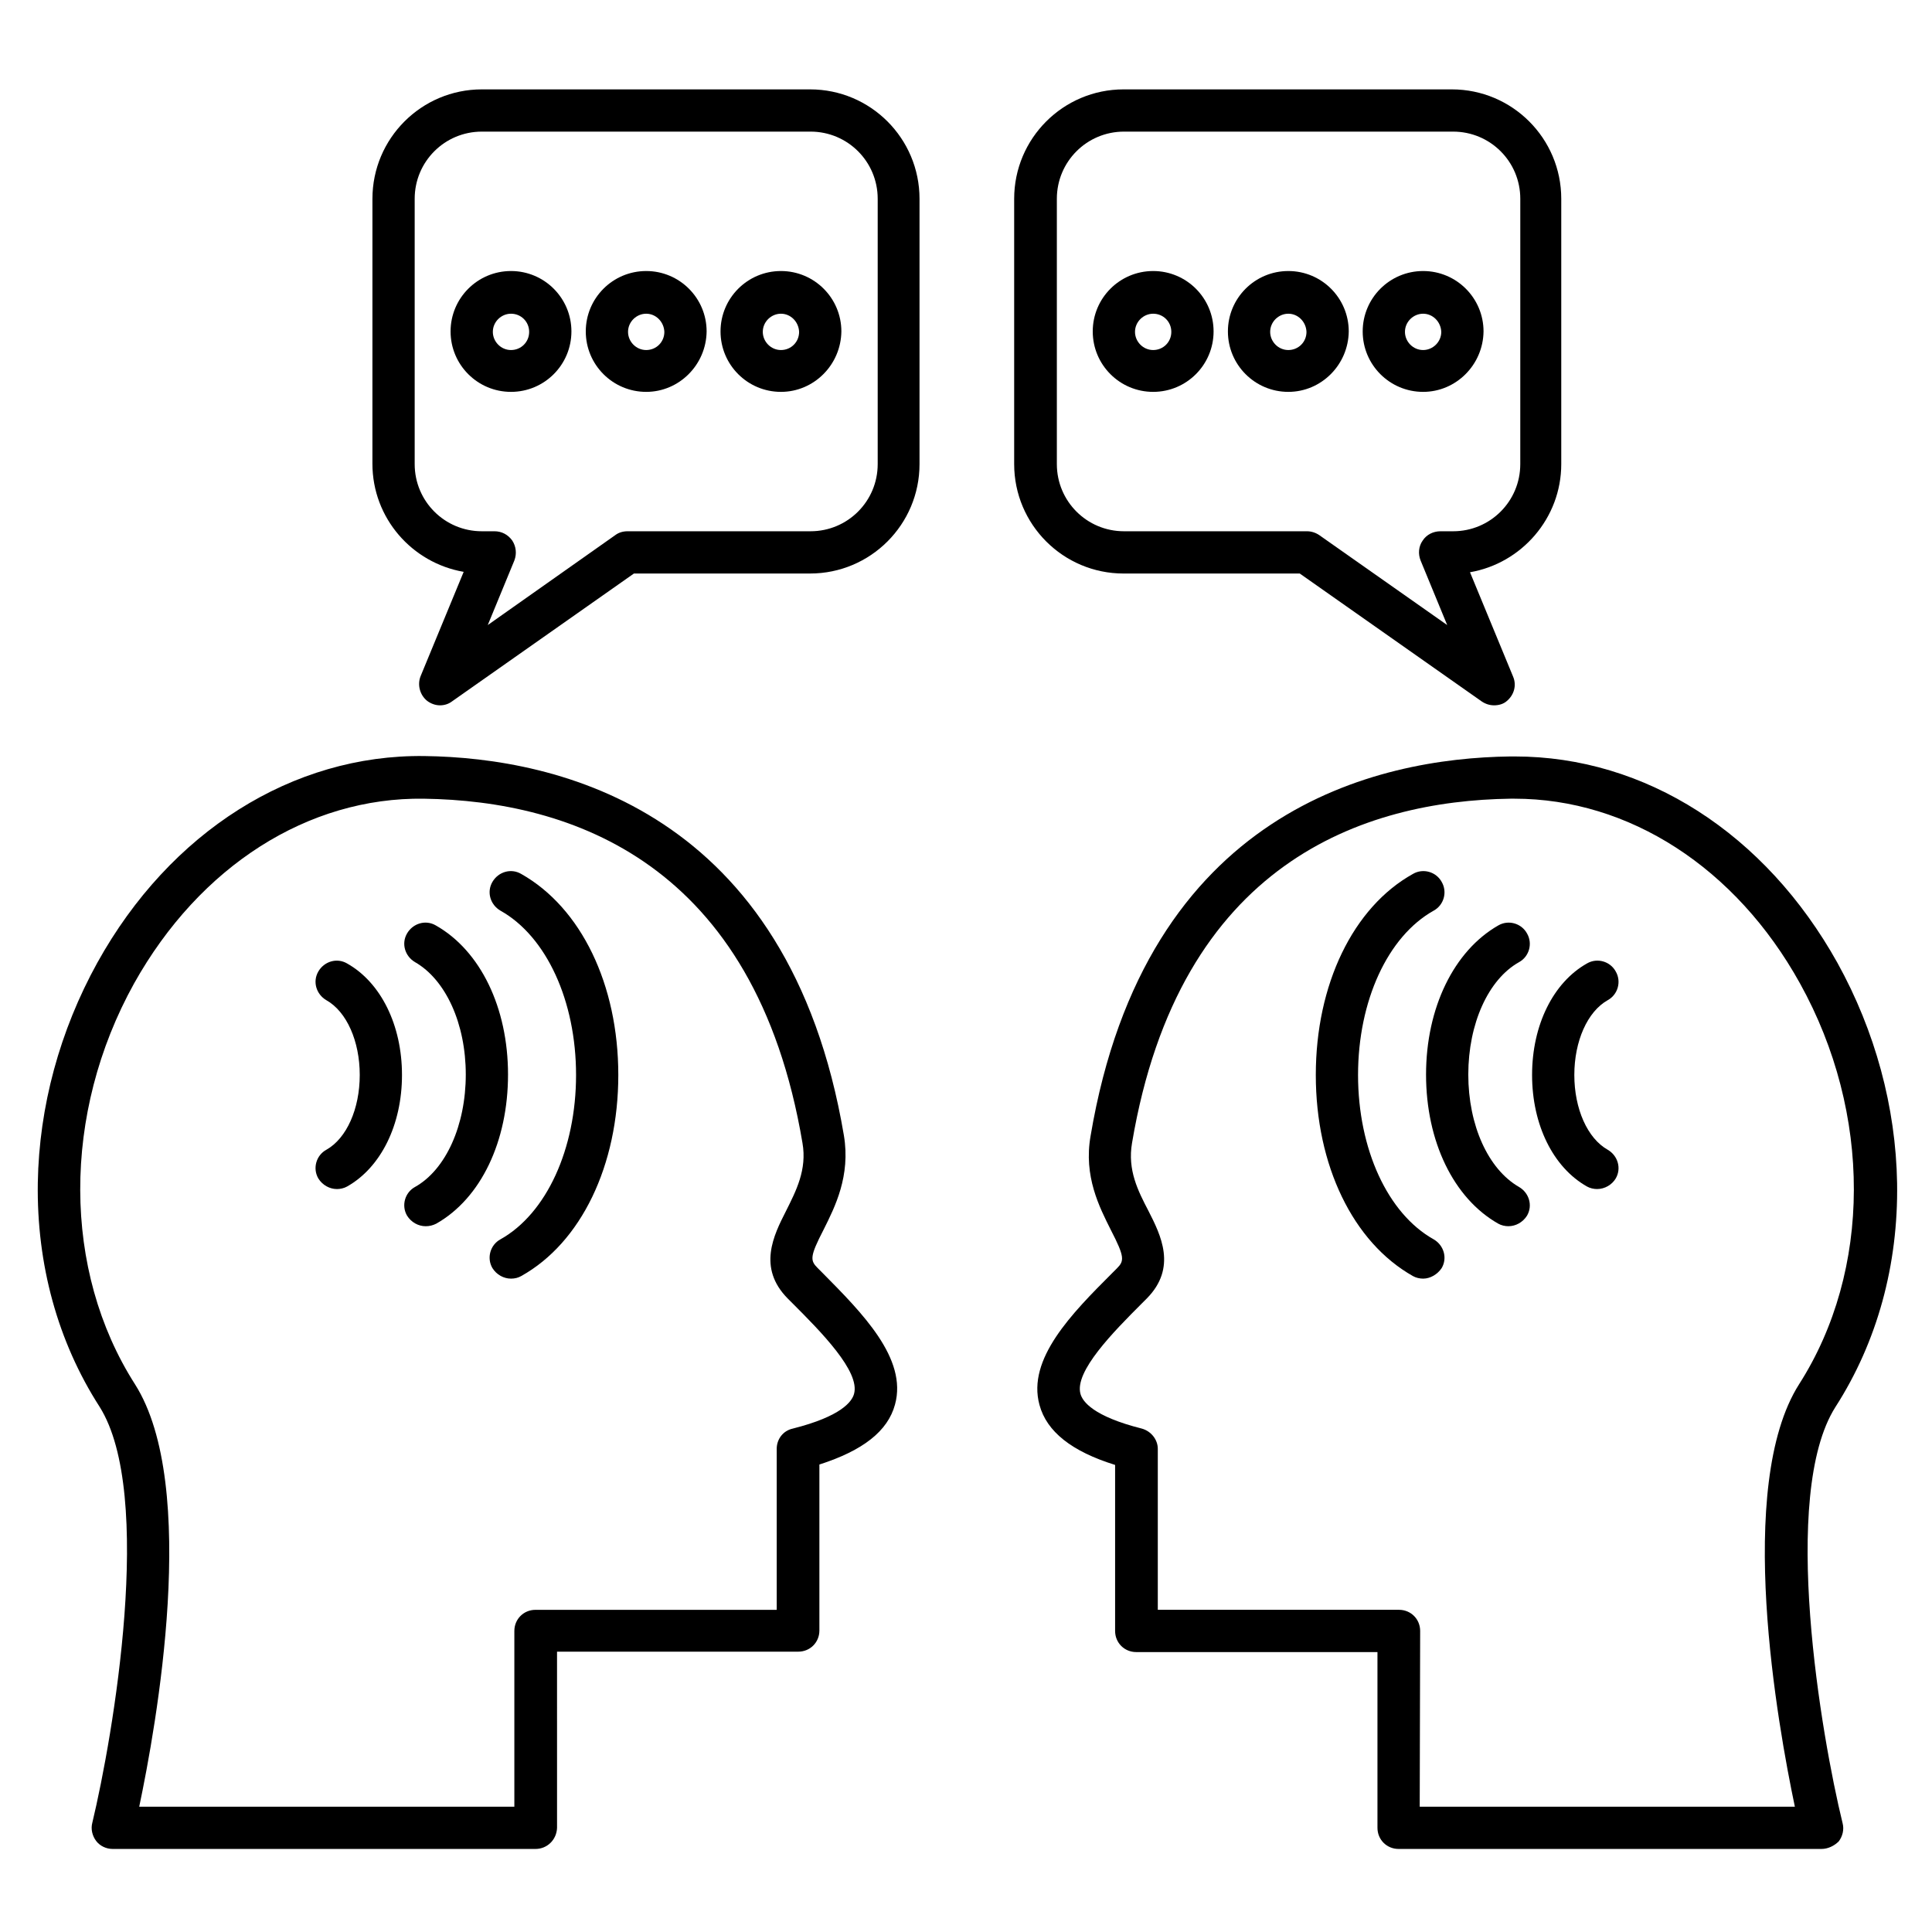
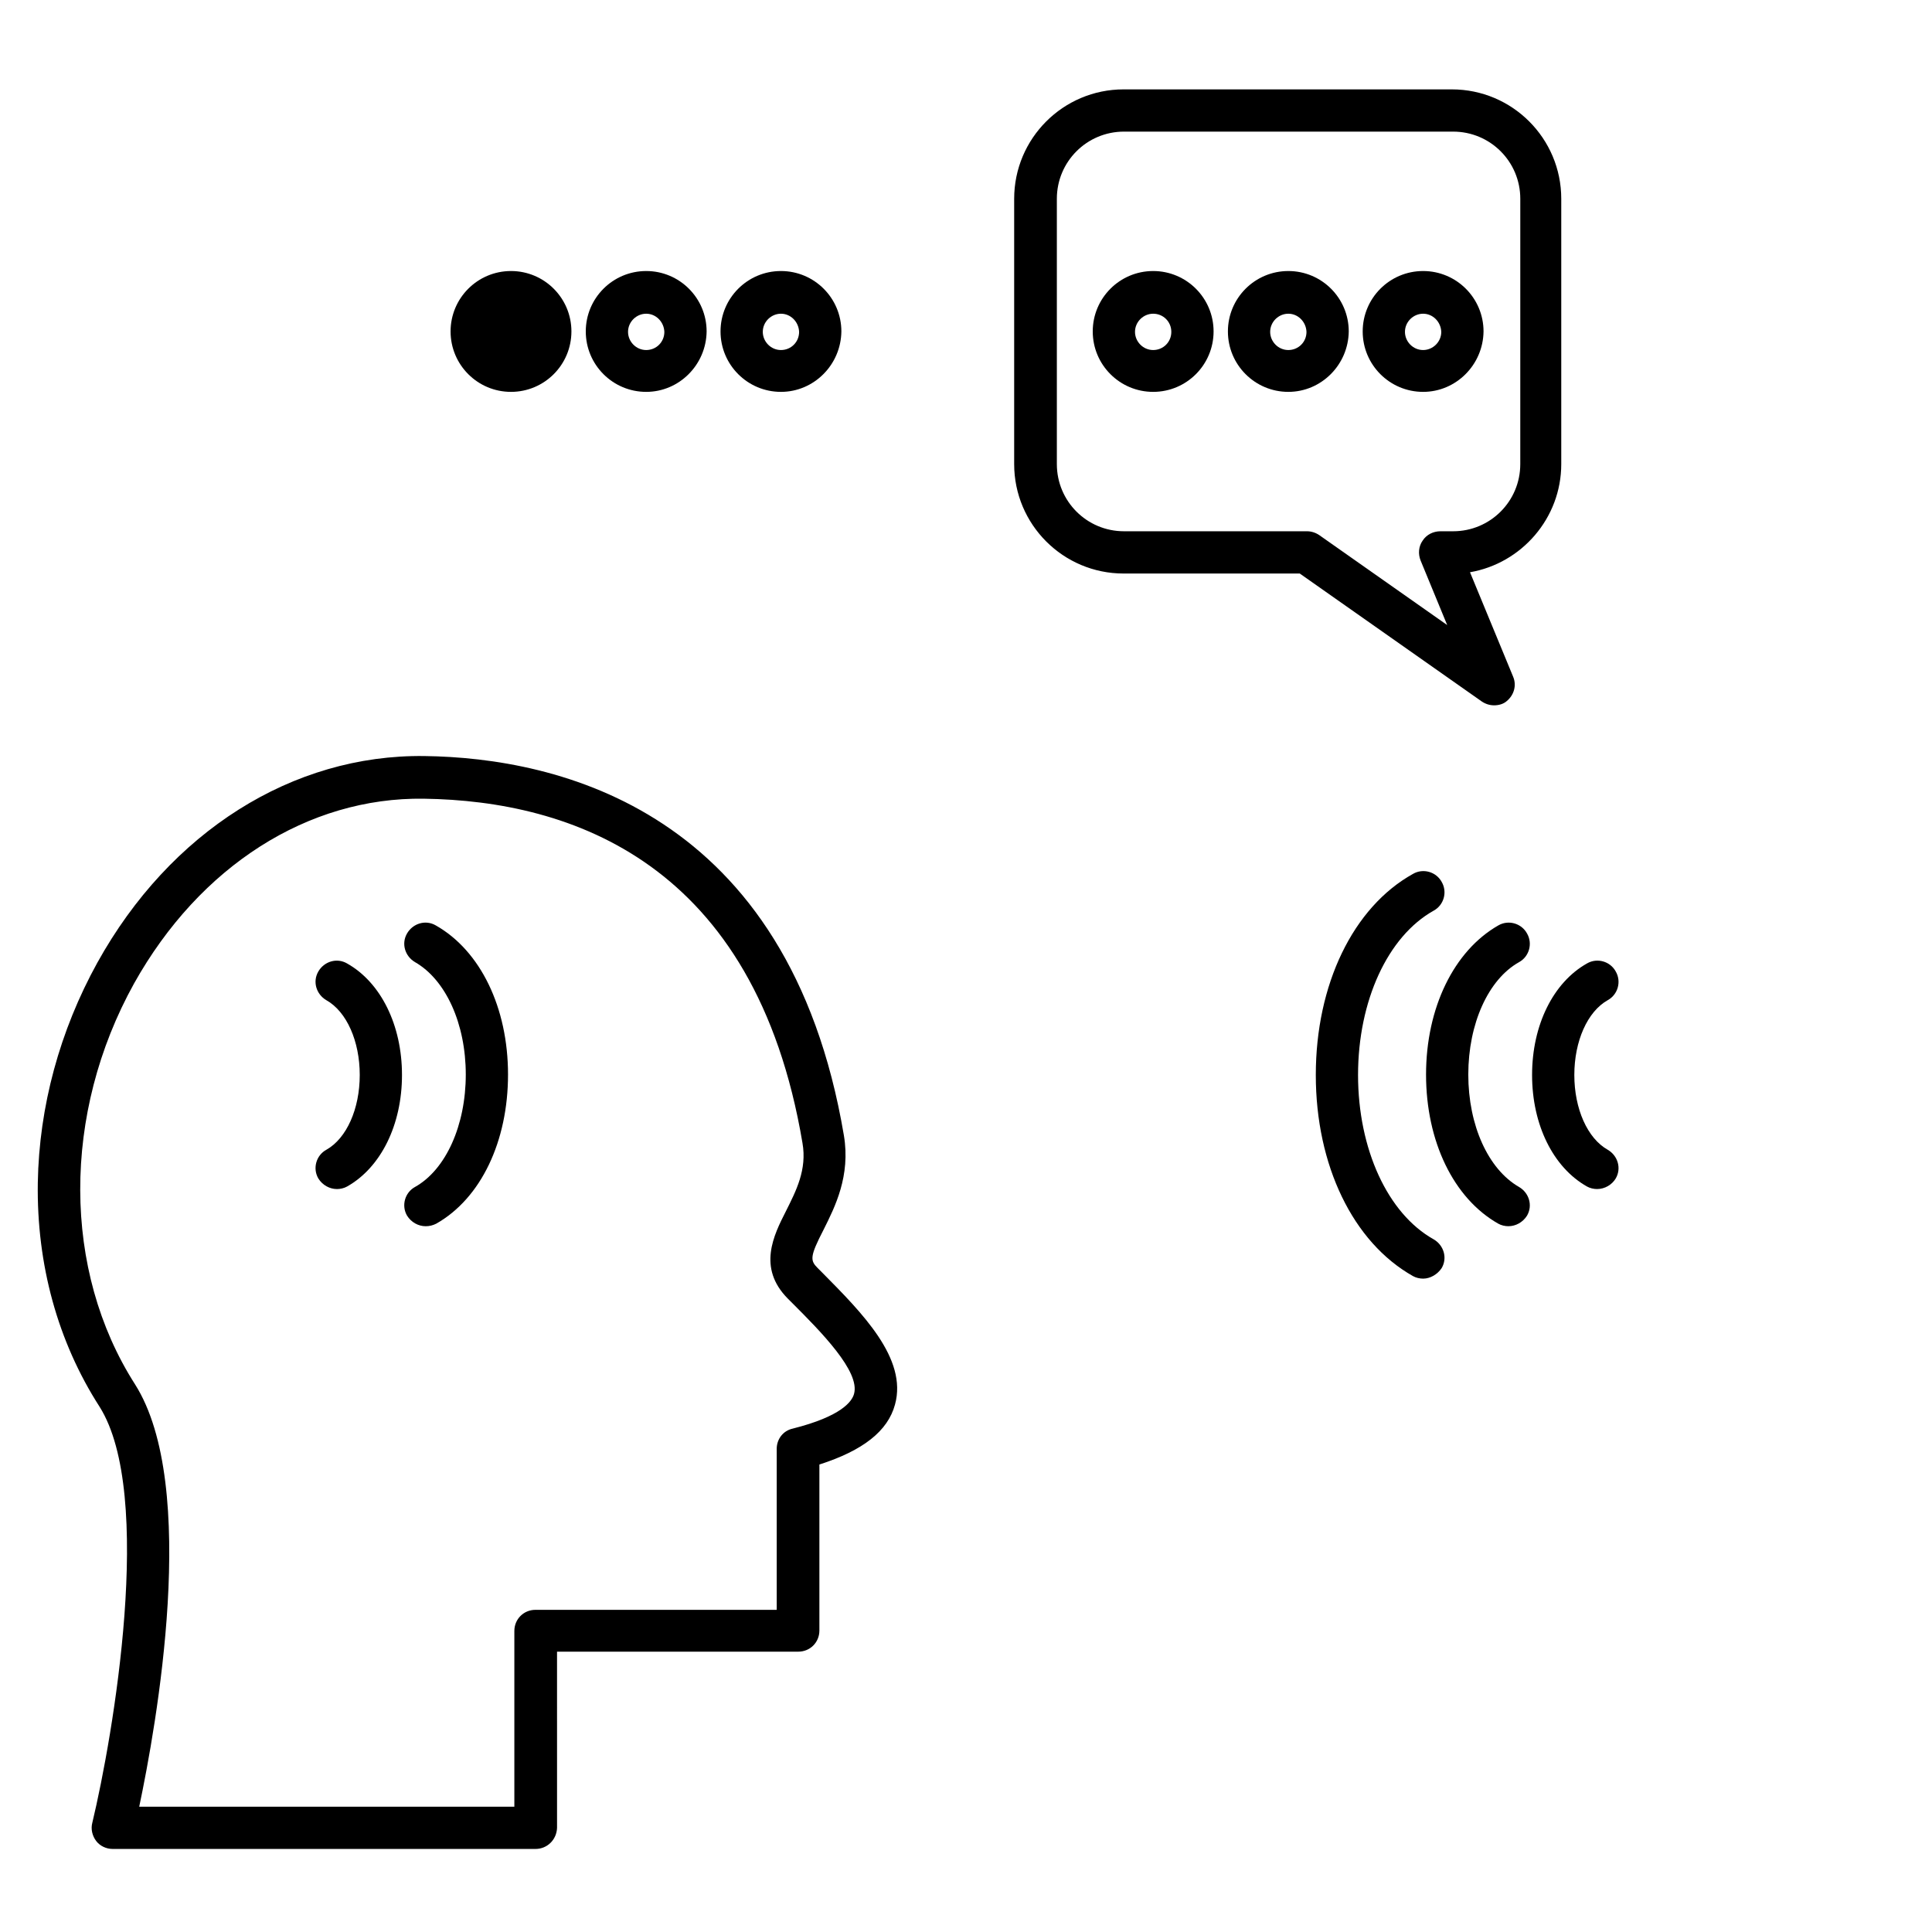
<svg xmlns="http://www.w3.org/2000/svg" fill="#000000" width="800px" height="800px" version="1.1" viewBox="144 144 512 512">
  <g>
-     <path d="m626.71 633.99h-112.07c-3.137 0-5.598-2.465-5.598-5.598v-46.574h-63.93c-3.137 0-5.598-2.465-5.598-5.598v-44c-11.531-3.582-18.137-8.844-20.039-15.898-3.359-12.203 8.621-24.293 19.258-34.93l1.23-1.23c2.016-2.016 2.129-3.023-1.566-10.188-3.023-6.047-7.277-14.219-5.375-24.965 14.555-86.43 75.906-100.09 111.18-100.54h1.23c34.594 0 66.391 20.375 85.535 54.746 9.965 18.023 15.449 38.176 15.785 58.328 0.336 21.609-5.262 42.098-16.348 59.336-14.777 23.289-3.695 87.438 1.902 110.28 0.449 1.68 0 3.469-1.008 4.812-1.23 1.238-2.91 2.019-4.59 2.019zm-106.47-11.195h99.418c-4.477-21.273-16.012-84.977 1.121-111.96 19.258-30.117 19.367-71.766 0.223-106.25-17.016-30.676-45.344-48.926-75.684-48.926h-1.008c-38.848 0.559-87.773 16.793-100.31 91.246-1.23 7.164 1.566 12.652 4.367 18.023 3.246 6.383 7.613 15.004-0.449 23.176l-1.23 1.23c-7.613 7.613-18.023 18.137-16.348 24.07 0.559 2.016 3.359 5.934 16.234 9.18 2.465 0.672 4.254 2.91 4.254 5.375v42.656h63.93c3.137 0 5.598 2.465 5.598 5.598z" />
    <path d="m285.91 633.99h-112.07c-1.68 0-3.359-0.785-4.367-2.129-1.008-1.344-1.457-3.137-1.008-4.812 5.484-22.84 16.57-87.102 1.902-110.28-11.082-17.242-16.684-37.73-16.348-59.336 0.336-20.152 5.82-40.305 15.785-58.328 19.258-34.707 51.723-55.195 86.656-54.746 35.266 0.449 96.621 14.219 111.18 100.54 1.793 10.746-2.352 18.922-5.375 24.965-3.695 7.164-3.582 8.172-1.566 10.188l1.23 1.23c10.523 10.637 22.617 22.727 19.258 34.93-1.902 7.055-8.508 12.203-20.039 15.898v44c0 3.137-2.465 5.598-5.598 5.598h-63.93l0.004 46.684c-0.113 3.137-2.578 5.598-5.711 5.598zm-105.02-11.195h99.418v-46.574c0-3.137 2.465-5.598 5.598-5.598h63.93v-42.656c0-2.574 1.68-4.812 4.254-5.375 12.875-3.246 15.676-7.164 16.234-9.18 1.68-5.934-8.734-16.457-16.348-24.07l-1.23-1.23c-8.062-8.172-3.695-16.793-0.449-23.176 2.688-5.375 5.598-10.973 4.367-18.023-12.539-74.453-61.465-90.688-100.31-91.246-30.789-0.449-59.449 17.914-76.805 48.926-19.145 34.484-19.031 76.133 0.223 106.25 17.129 26.984 5.598 90.688 1.121 111.96z" />
-     <path d="m260.61 330.92c-1.23 0-2.465-0.449-3.469-1.23-1.902-1.566-2.574-4.254-1.68-6.492l11.418-27.652c-13.66-2.352-24.184-14.219-24.184-28.66l0.004-70.203c0-16.012 12.988-28.996 28.996-28.996h86.992c16.012 0 28.996 12.988 28.996 28.996v70.309c0 16.012-12.988 28.996-28.996 28.996h-46.688l-48.254 33.922c-0.895 0.676-2.016 1.012-3.137 1.012zm11.086-152.04c-9.852 0-17.801 7.949-17.801 17.801v70.309c0 9.852 7.949 17.801 17.801 17.801h3.359c1.902 0 3.582 0.895 4.703 2.465 1.008 1.566 1.23 3.469 0.559 5.262l-7.055 17.129 33.812-23.848c0.895-0.672 2.016-1.008 3.246-1.008h48.477c9.852 0 17.801-7.949 17.801-17.801v-70.309c0-9.852-7.949-17.801-17.801-17.801z" />
-     <path d="m279.42 247.85c-8.844 0-16.012-7.164-16.012-16.012 0-8.844 7.164-16.012 16.012-16.012 8.844 0 16.012 7.164 16.012 16.012-0.004 8.848-7.168 16.012-16.012 16.012zm0-20.711c-2.574 0-4.812 2.129-4.812 4.812 0 2.574 2.129 4.812 4.812 4.812 2.688 0 4.812-2.129 4.812-4.812 0-2.688-2.129-4.812-4.812-4.812z" />
+     <path d="m279.42 247.85c-8.844 0-16.012-7.164-16.012-16.012 0-8.844 7.164-16.012 16.012-16.012 8.844 0 16.012 7.164 16.012 16.012-0.004 8.848-7.168 16.012-16.012 16.012zm0-20.711z" />
    <path d="m315.25 247.85c-8.844 0-16.012-7.164-16.012-16.012 0-8.844 7.164-16.012 16.012-16.012 8.844 0 16.012 7.164 16.012 16.012-0.113 8.848-7.277 16.012-16.012 16.012zm0-20.711c-2.574 0-4.812 2.129-4.812 4.812 0 2.574 2.129 4.812 4.812 4.812 2.688 0 4.812-2.129 4.812-4.812-0.109-2.688-2.238-4.812-4.812-4.812z" />
    <path d="m350.96 247.85c-8.844 0-16.012-7.164-16.012-16.012 0-8.844 7.164-16.012 16.012-16.012 8.844 0 16.012 7.164 16.012 16.012-0.113 8.848-7.277 16.012-16.012 16.012zm0-20.711c-2.574 0-4.812 2.129-4.812 4.812 0 2.574 2.129 4.812 4.812 4.812 2.688 0 4.812-2.129 4.812-4.812-0.109-2.688-2.238-4.812-4.812-4.812z" />
    <path d="m539.95 330.92c-1.121 0-2.238-0.336-3.246-1.008l-48.254-33.922h-46.688c-16.012 0-28.996-12.988-28.996-28.996v-70.312c0-16.012 12.988-28.996 28.996-28.996h86.992c16.012 0 28.996 12.988 28.996 28.996v70.309c0 14.332-10.523 26.309-24.184 28.66l11.418 27.652c1.008 2.352 0.223 4.926-1.68 6.492-0.891 0.789-2.125 1.125-3.356 1.125zm-98.074-152.04c-9.852 0-17.801 7.949-17.801 17.801v70.309c0 9.852 7.949 17.801 17.801 17.801h48.477c1.121 0 2.238 0.336 3.246 1.008l33.922 23.848-7.055-17.129c-0.672-1.68-0.559-3.695 0.559-5.262 1.008-1.566 2.801-2.465 4.703-2.465h3.359c9.852 0 17.801-7.949 17.801-17.801l0.004-70.309c0-9.852-7.949-17.801-17.801-17.801z" />
    <path d="m521.14 247.85c-8.844 0-16.012-7.164-16.012-16.012 0-8.844 7.164-16.012 16.012-16.012 8.844 0 16.012 7.164 16.012 16.012-0.113 8.848-7.277 16.012-16.012 16.012zm0-20.711c-2.574 0-4.812 2.129-4.812 4.812 0 2.574 2.129 4.812 4.812 4.812 2.574 0 4.812-2.129 4.812-4.812-0.109-2.688-2.238-4.812-4.812-4.812z" />
    <path d="m485.42 247.85c-8.844 0-16.012-7.164-16.012-16.012 0-8.844 7.164-16.012 16.012-16.012 8.844 0 16.012 7.164 16.012 16.012-0.113 8.848-7.277 16.012-16.012 16.012zm0-20.711c-2.574 0-4.812 2.129-4.812 4.812 0 2.574 2.129 4.812 4.812 4.812 2.688 0 4.812-2.129 4.812-4.812-0.109-2.688-2.238-4.812-4.812-4.812z" />
    <path d="m449.6 247.85c-8.844 0-16.012-7.164-16.012-16.012 0-8.844 7.164-16.012 16.012-16.012 8.844 0 16.012 7.164 16.012 16.012-0.004 8.848-7.168 16.012-16.012 16.012zm0-20.711c-2.574 0-4.812 2.129-4.812 4.812 0 2.574 2.129 4.812 4.812 4.812 2.688 0 4.812-2.129 4.812-4.812 0-2.688-2.129-4.812-4.812-4.812z" />
-     <path d="m279.42 482.85c-1.902 0-3.805-1.008-4.926-2.801-1.566-2.688-0.559-6.156 2.129-7.613 12.203-6.828 20.039-23.957 20.039-43.551s-7.836-36.723-20.039-43.551c-2.688-1.566-3.695-4.926-2.129-7.613s4.926-3.695 7.613-2.129c15.898 8.957 25.75 29.332 25.75 53.293 0 23.957-9.852 44.445-25.75 53.293-0.785 0.449-1.684 0.672-2.688 0.672z" />
    <path d="m256.8 468.96c-1.902 0-3.805-1.008-4.926-2.801-1.566-2.688-0.559-6.156 2.129-7.613 8.172-4.59 13.434-16.348 13.434-29.781 0-13.434-5.262-25.078-13.434-29.781-2.688-1.566-3.695-4.926-2.129-7.613s4.926-3.695 7.613-2.129c11.867 6.719 19.145 21.832 19.145 39.52 0 17.695-7.164 32.809-19.031 39.527-0.898 0.449-1.793 0.672-2.801 0.672z" />
    <path d="m233.29 459.11c-1.902 0-3.805-1.008-4.926-2.801-1.566-2.688-0.559-6.156 2.129-7.613 5.375-3.023 8.844-10.859 8.844-19.816 0-8.957-3.469-16.793-8.844-19.816-2.688-1.566-3.695-4.926-2.129-7.613 1.566-2.688 4.926-3.695 7.613-2.129 8.957 5.039 14.555 16.348 14.555 29.559 0 13.211-5.598 24.52-14.555 29.559-0.785 0.445-1.793 0.672-2.688 0.672z" />
    <path d="m521.14 482.85c-0.895 0-1.902-0.223-2.688-0.672-15.898-8.957-25.75-29.332-25.75-53.293 0-23.957 9.852-44.445 25.75-53.293 2.688-1.566 6.156-0.559 7.613 2.129 1.566 2.688 0.559 6.156-2.129 7.613-12.203 6.828-20.039 23.957-20.039 43.551s7.836 36.723 20.039 43.551c2.688 1.566 3.695 4.926 2.129 7.613-1.121 1.68-3.023 2.801-4.926 2.801z" />
    <path d="m543.75 468.96c-0.895 0-1.902-0.223-2.688-0.672-11.867-6.719-19.145-21.832-19.145-39.52s7.391-32.805 19.145-39.52c2.688-1.566 6.156-0.559 7.613 2.129 1.566 2.688 0.559 6.156-2.129 7.613-8.172 4.59-13.434 16.348-13.434 29.781s5.262 25.078 13.434 29.781c2.688 1.566 3.695 4.926 2.129 7.613-1.121 1.785-3.023 2.793-4.926 2.793z" />
    <path d="m567.26 459.11c-0.895 0-1.902-0.223-2.688-0.672-8.957-5.039-14.555-16.348-14.555-29.559 0-13.211 5.598-24.52 14.555-29.559 2.688-1.566 6.156-0.559 7.613 2.129 1.566 2.688 0.559 6.156-2.129 7.613-5.375 3.023-8.844 10.859-8.844 19.816 0 8.957 3.469 16.793 8.844 19.816 2.688 1.566 3.695 4.926 2.129 7.613-1.004 1.68-2.91 2.801-4.926 2.801z" />
  </g>
</svg>